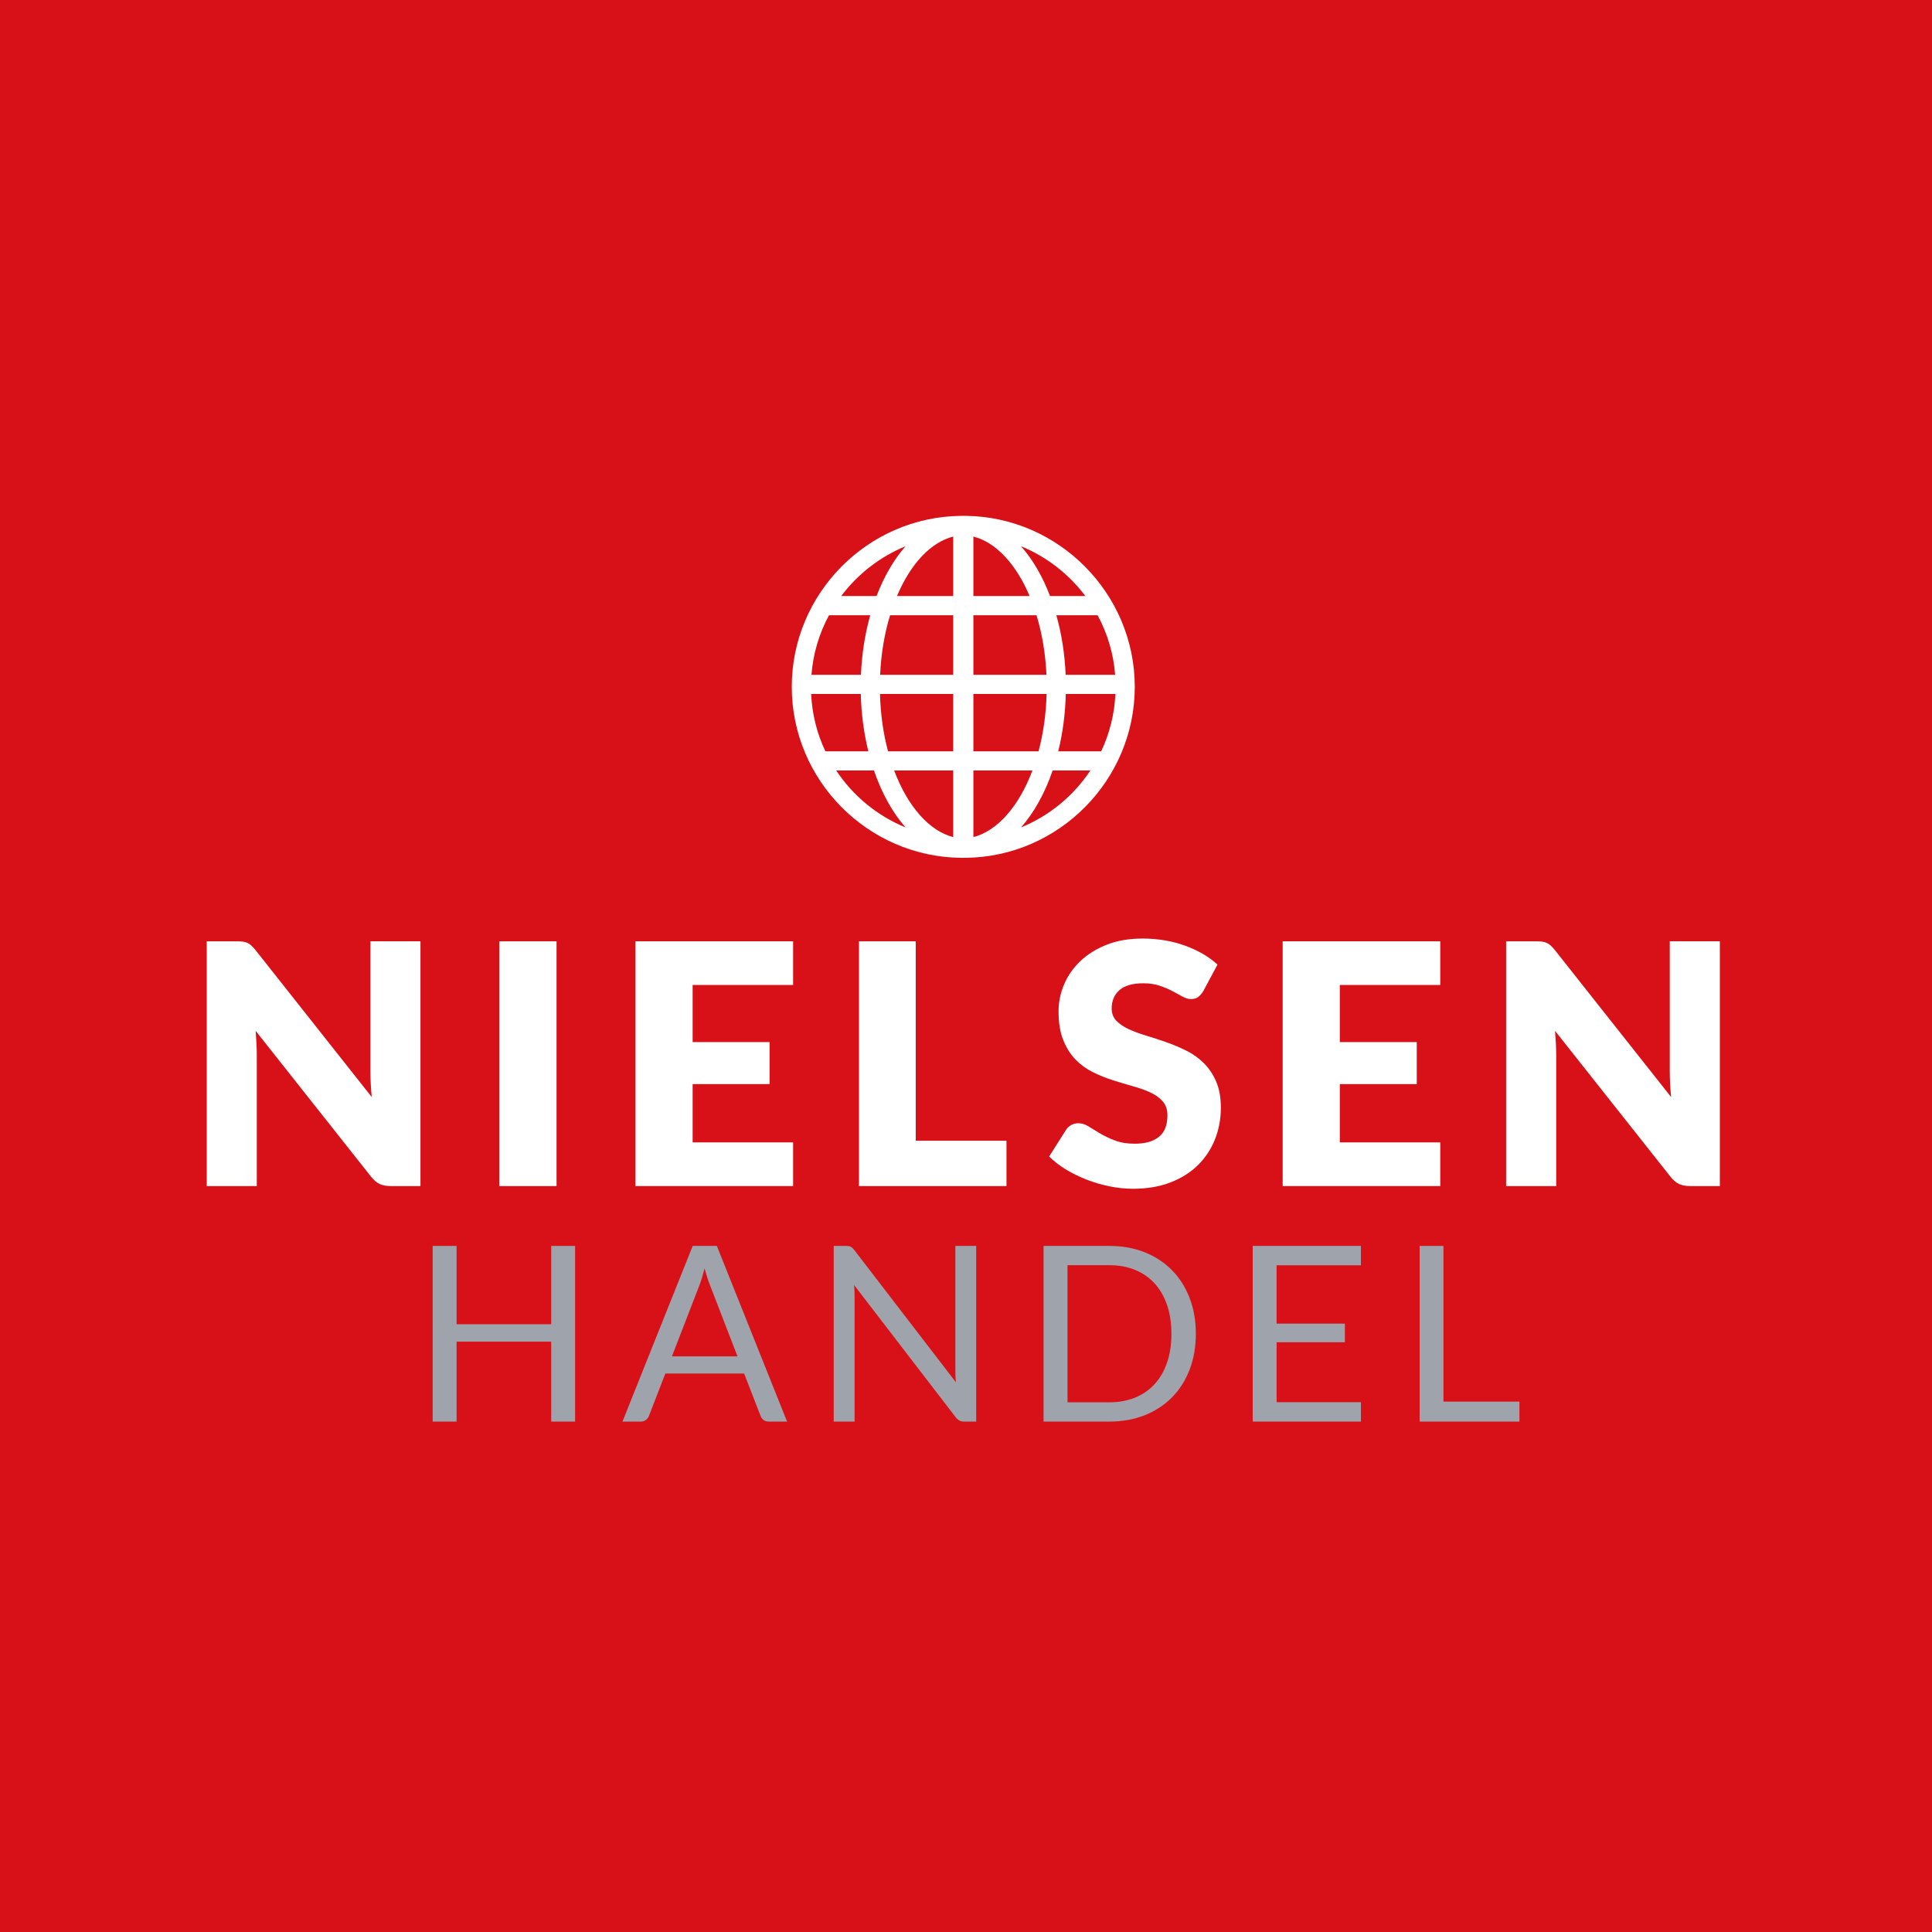
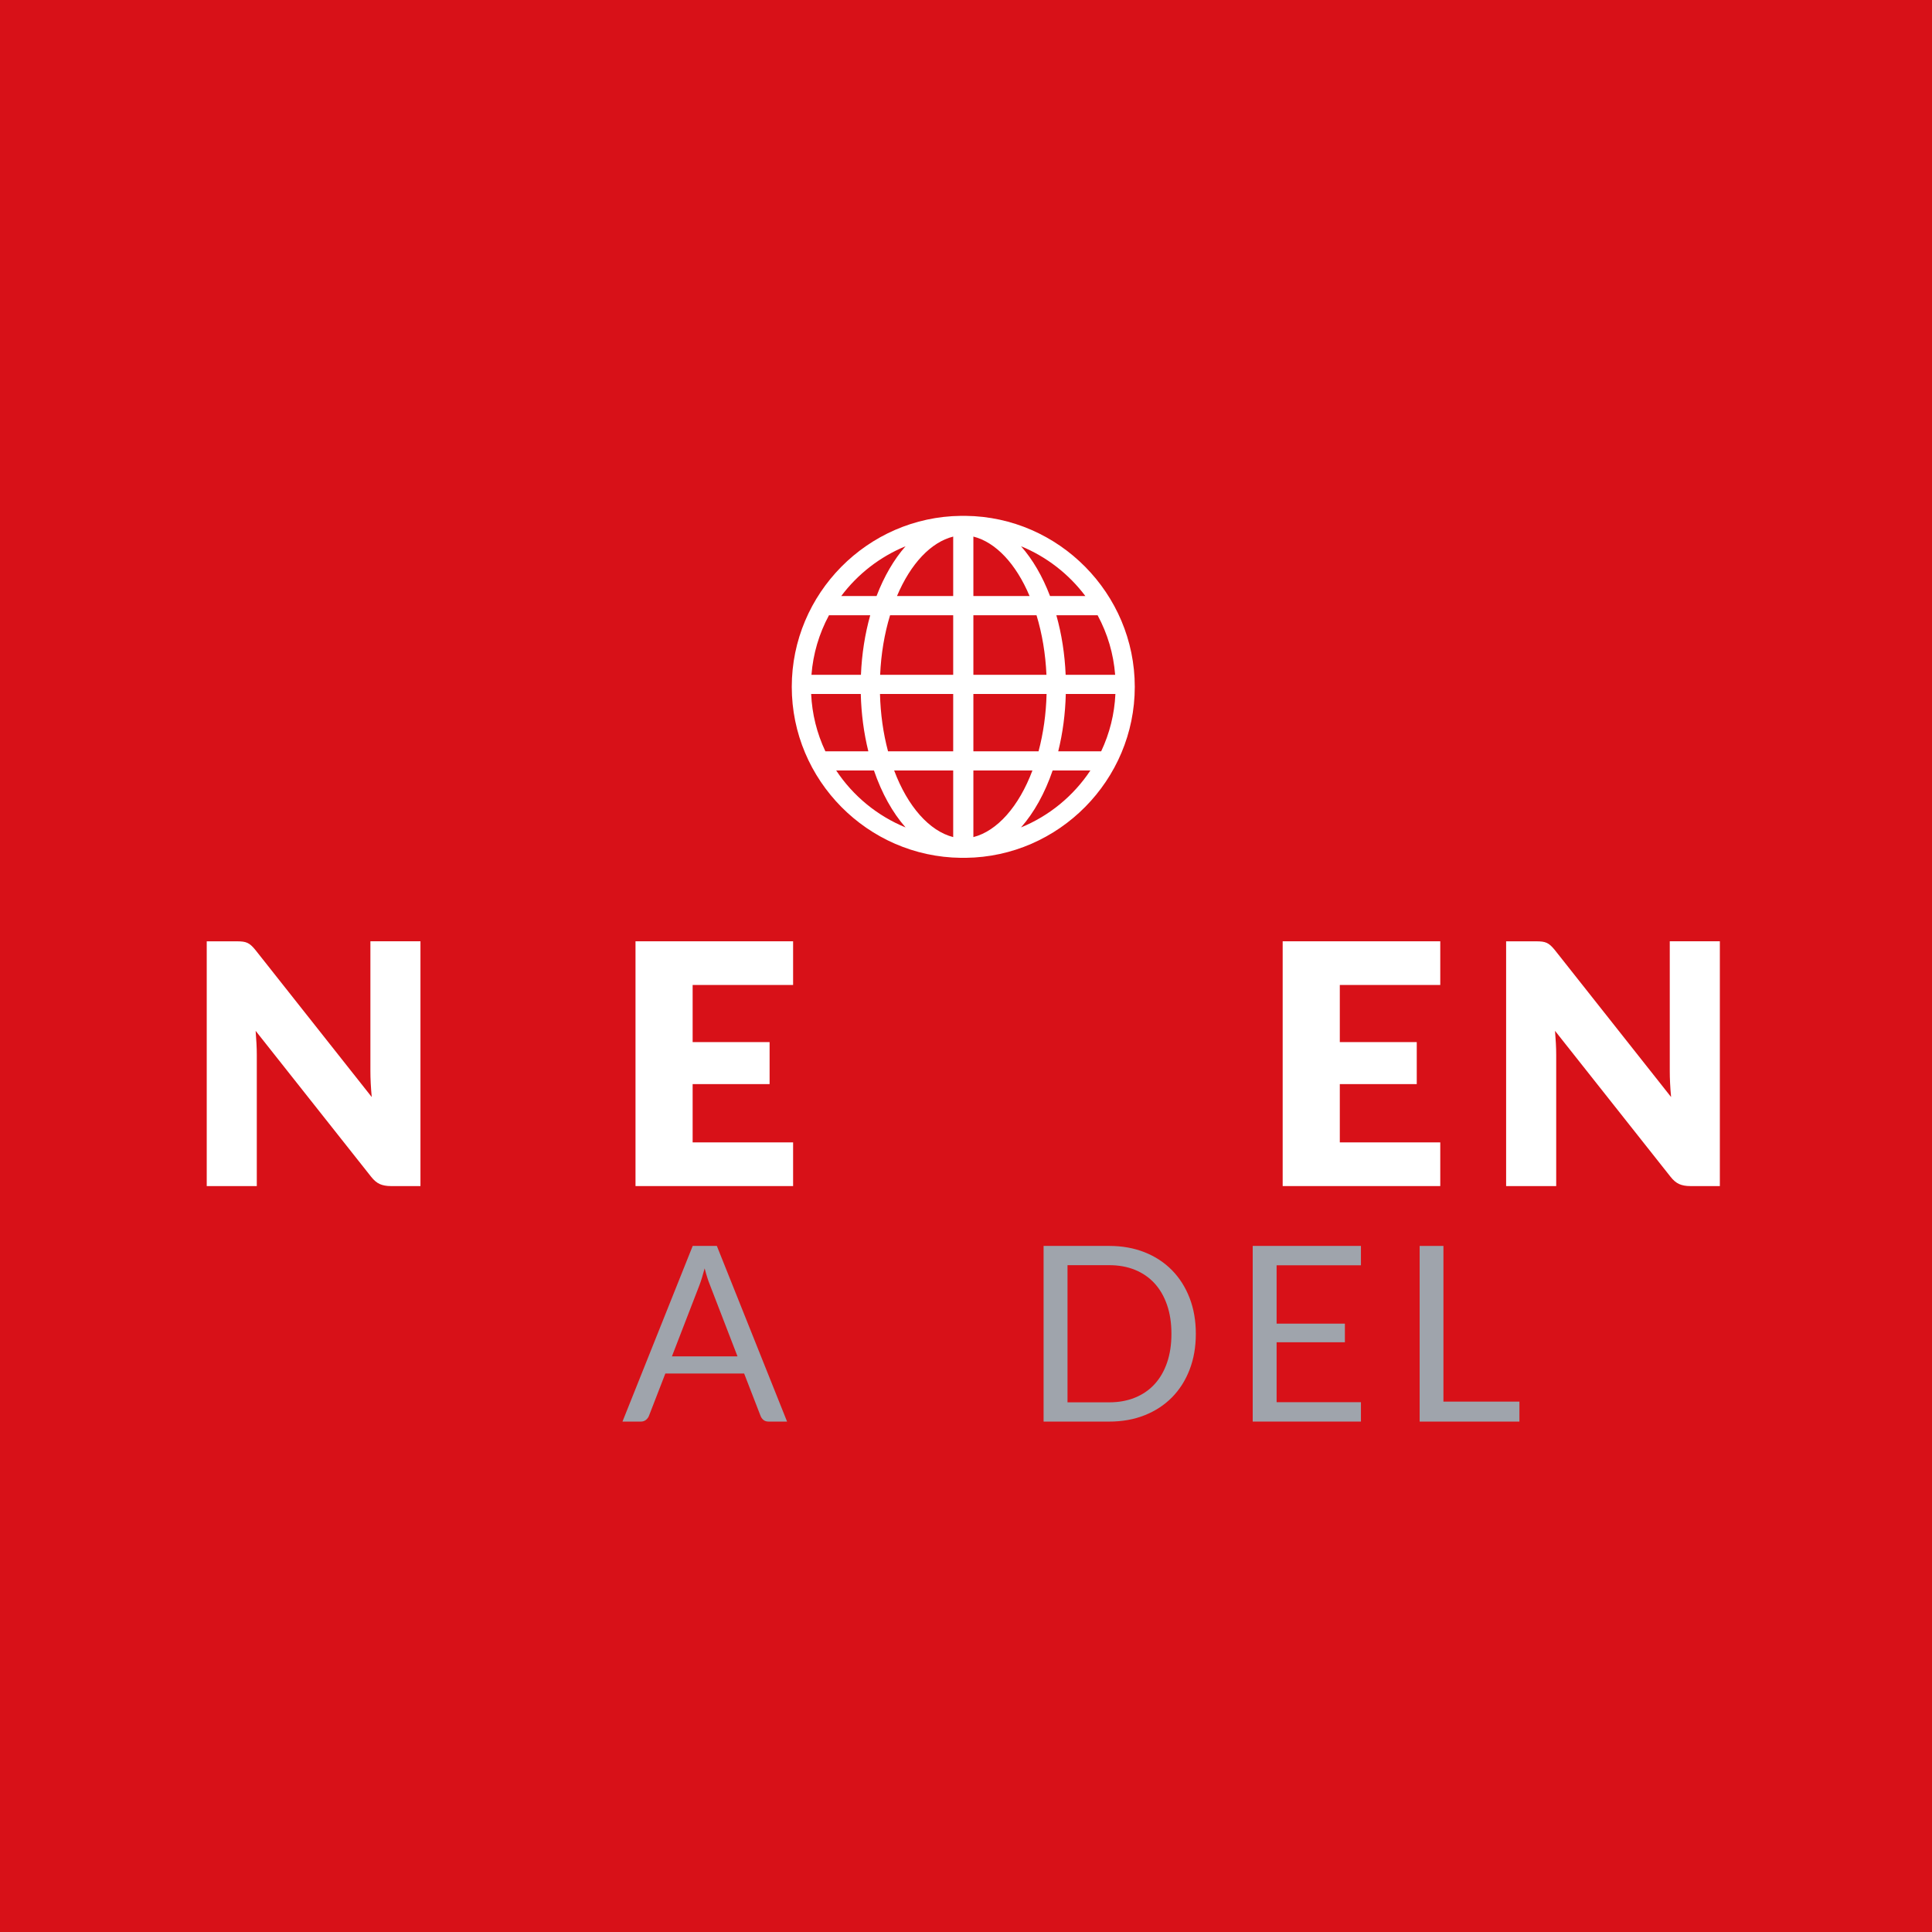
<svg xmlns="http://www.w3.org/2000/svg" id="Ebene_1" data-name="Ebene 1" baseProfile="tiny" version="1.2" viewBox="0 0 1000 1000">
  <rect x="0" y="0" width="1000" height="1000" fill="#d81118" stroke-width="0" />
  <g>
    <g>
      <g>
        <path d="M125.71,487.39c.87.12,1.65.33,2.35.65.7.32,1.36.77,2,1.35.64.58,1.36,1.36,2.17,2.35l60.18,76.09c-.23-2.43-.4-4.8-.52-7.09-.12-2.29-.17-4.45-.17-6.48v-67.05h25.91v126.7h-15.31c-2.26,0-4.17-.35-5.74-1.04-1.57-.7-3.07-1.97-4.52-3.83l-59.74-75.48c.17,2.21.32,4.36.43,6.48.12,2.12.17,4.1.17,5.96v67.92h-25.91v-126.7h15.48c1.28,0,2.35.06,3.22.17Z" fill="#fff" stroke-width="0" />
-         <path d="M288.07,613.92h-29.57v-126.7h29.57v126.7Z" fill="#fff" stroke-width="0" />
-         <path d="M410.51,487.21v22.61h-52v29.57h39.83v21.74h-39.83v30.17h52v22.61h-81.57v-126.7h81.57Z" fill="#fff" stroke-width="0" />
-         <path d="M473.99,590.44h46.96v23.48h-76.35v-126.7h29.39v103.22Z" fill="#fff" stroke-width="0" />
-         <path d="M622.86,512.95c-.87,1.39-1.78,2.44-2.74,3.13-.96.69-2.19,1.04-3.69,1.04-1.33,0-2.77-.42-4.3-1.26-1.54-.84-3.28-1.78-5.22-2.83-1.94-1.04-4.16-1.98-6.65-2.82s-5.33-1.26-8.52-1.26c-5.51,0-9.61,1.17-12.3,3.52-2.69,2.35-4.04,5.52-4.04,9.52,0,2.55.81,4.67,2.43,6.35,1.62,1.68,3.75,3.13,6.39,4.35s5.65,2.33,9.04,3.35c3.39,1.01,6.85,2.14,10.39,3.39,3.53,1.24,7,2.71,10.39,4.39,3.39,1.68,6.4,3.83,9.04,6.44,2.64,2.61,4.77,5.78,6.39,9.52,1.62,3.74,2.44,8.25,2.44,13.52,0,5.86-1.02,11.33-3.05,16.43-2.03,5.1-4.97,9.55-8.83,13.35s-8.61,6.78-14.26,8.96c-5.65,2.17-12.07,3.26-19.26,3.26-3.94,0-7.95-.4-12.04-1.22s-8.04-1.96-11.87-3.44c-3.82-1.48-7.42-3.23-10.78-5.26-3.36-2.03-6.29-4.29-8.78-6.78l8.7-13.74c.64-1.04,1.53-1.88,2.69-2.52s2.41-.96,3.74-.96c1.74,0,3.49.55,5.26,1.65,1.77,1.1,3.77,2.32,6,3.65,2.23,1.33,4.8,2.55,7.7,3.65,2.9,1.1,6.32,1.65,10.26,1.65,5.33,0,9.48-1.17,12.43-3.52,2.96-2.35,4.44-6.07,4.44-11.17,0-2.96-.81-5.36-2.44-7.22s-3.75-3.39-6.39-4.61c-2.64-1.22-5.64-2.29-9-3.22-3.36-.93-6.81-1.96-10.35-3.09-3.54-1.13-6.99-2.52-10.35-4.18-3.36-1.65-6.36-3.82-9-6.52-2.64-2.69-4.77-6.06-6.39-10.09-1.62-4.03-2.44-9-2.44-14.91,0-4.75.96-9.39,2.87-13.91,1.91-4.52,4.73-8.55,8.44-12.09,3.71-3.54,8.26-6.36,13.65-8.48,5.39-2.12,11.57-3.18,18.52-3.18,3.89,0,7.67.31,11.35.91,3.68.61,7.18,1.51,10.48,2.7s6.39,2.61,9.26,4.26c2.87,1.65,5.43,3.52,7.7,5.61l-7.31,13.65Z" fill="#fff" stroke-width="0" />
+         <path d="M410.51,487.21v22.61h-52v29.57h39.83v21.74h-39.83v30.17h52v22.61h-81.57v-126.7Z" fill="#fff" stroke-width="0" />
        <path d="M745.48,487.21v22.61h-52v29.57h39.83v21.74h-39.83v30.17h52v22.61h-81.57v-126.7h81.57Z" fill="#fff" stroke-width="0" />
        <path d="M798.26,487.39c.87.12,1.65.33,2.35.65.69.32,1.36.77,2,1.35.64.58,1.36,1.36,2.17,2.35l60.18,76.09c-.23-2.43-.41-4.8-.52-7.09-.12-2.29-.17-4.45-.17-6.48v-67.05h25.92v126.7h-15.31c-2.26,0-4.18-.35-5.74-1.04-1.57-.7-3.07-1.97-4.52-3.83l-59.74-75.48c.17,2.21.32,4.36.44,6.48.12,2.12.17,4.1.17,5.96v67.92h-25.92v-126.7h15.48c1.28,0,2.35.06,3.22.17Z" fill="#fff" stroke-width="0" />
      </g>
      <g>
-         <path d="M297.67,735.81h-12.37v-41.37h-48.98v41.37h-12.37v-90.92h12.37v40.54h48.98v-40.54h12.37v90.92Z" fill="#9fa4ac" stroke-width="0" />
        <path d="M407.37,735.81h-9.52c-1.1,0-1.99-.28-2.66-.83-.67-.55-1.19-1.24-1.52-2.09l-8.5-21.95h-40.79l-8.5,21.95c-.3.76-.8,1.44-1.52,2.03s-1.61.89-2.66.89h-9.51l36.35-90.92h12.5l36.35,90.92ZM347.79,702.06h33.94l-14.28-36.99c-.93-2.28-1.84-5.14-2.73-8.56-.47,1.73-.92,3.33-1.37,4.79-.44,1.46-.88,2.74-1.3,3.84l-14.27,36.93Z" fill="#9fa4ac" stroke-width="0" />
-         <path d="M440.33,645.3c.53.28,1.13.84,1.81,1.68l52.66,68.52c-.13-1.1-.21-2.17-.25-3.21-.04-1.03-.06-2.04-.06-3.01v-64.4h10.79v90.92h-6.22c-.98,0-1.79-.17-2.44-.51-.66-.34-1.3-.91-1.94-1.71l-52.6-68.46c.08,1.06.15,2.1.19,3.11s.06,1.94.06,2.79v64.78h-10.79v-90.92h6.34c1.1,0,1.91.14,2.44.41Z" fill="#9fa4ac" stroke-width="0" />
        <path d="M618.96,690.38c0,6.81-1.08,13.01-3.24,18.59-2.16,5.58-5.2,10.36-9.14,14.34s-8.65,7.05-14.14,9.23c-5.5,2.18-11.59,3.27-18.28,3.27h-34v-90.92h34c6.68,0,12.77,1.09,18.28,3.27,5.5,2.18,10.21,5.27,14.14,9.26,3.93,4,6.98,8.79,9.14,14.37,2.16,5.58,3.24,11.78,3.24,18.59ZM606.33,690.38c0-5.58-.76-10.57-2.28-14.97-1.52-4.4-3.68-8.12-6.47-11.17-2.79-3.04-6.18-5.37-10.15-6.98-3.98-1.61-8.4-2.41-13.26-2.41h-21.63v70.99h21.63c4.87,0,9.28-.8,13.26-2.41,3.97-1.61,7.36-3.92,10.15-6.95,2.79-3.03,4.95-6.74,6.47-11.14s2.28-9.39,2.28-14.97Z" fill="#9fa4ac" stroke-width="0" />
        <path d="M704.42,644.89v10.02h-43.65v30.2h35.34v9.64h-35.34v31.02h43.65v10.03h-56.02v-90.92h56.02Z" fill="#9fa4ac" stroke-width="0" />
        <path d="M747.11,725.47h39.34v10.34h-51.64v-90.92h12.31v80.58Z" fill="#9fa4ac" stroke-width="0" />
      </g>
    </g>
    <path d="M499.83,267.01c-.1,0-.42-.02-.44,0h-1.06s-.39,0-.39,0c-.19-.01-.3-.01-.58,0-48.27.52-87.54,40.22-87.54,88.5s39.24,87.95,87.52,88.5c.24.01.56,0,.46,0h1.71s.36,0,.36,0c48.24-.55,87.49-40.25,87.49-88.5s-39.3-87.98-87.54-88.5ZM577.33,359.2c-.48,10.36-2.95,20.33-7.36,29.67h-22.23c2.34-9.44,3.66-19.41,3.91-29.67h25.68ZM564.38,398.8c-8.78,13.23-21.31,23.5-35.9,29.47,6.74-7.65,12.34-17.71,16.36-29.47h19.54ZM503.82,349.27v-30.82h32.68c2.93,9.62,4.65,19.98,5.14,30.82h-37.81ZM577.19,349.27h-25.61c-.46-10.74-2.07-21.09-4.81-30.82h21.35c5.18,9.61,8.22,19.97,9.08,30.82ZM503.82,308.51v-30.78c11.53,2.92,22,13.98,29.09,30.78h-29.09ZM543.5,308.51c-3.89-10.19-9.01-18.97-15.01-25.77,13.13,5.38,24.72,14.34,33.29,25.77h-18.28ZM503.82,388.87v-29.67h37.89c-.27,10.36-1.67,20.33-4.16,29.67h-33.73ZM503.82,433.28v-34.48h30.56c-7,18.65-18.24,31.33-30.56,34.48ZM435.42,308.51c8.56-11.44,20.16-20.4,33.29-25.77-5.99,6.81-11.12,15.59-15.01,25.77h-18.28ZM450.43,318.45c-2.74,9.74-4.36,20.09-4.81,30.82h-25.61c.85-10.86,3.9-21.21,9.07-30.82h21.35ZM493.37,398.8v34.48c-12.32-3.15-23.57-15.83-30.56-34.48h30.56ZM452.36,398.8c4.02,11.76,9.62,21.82,16.36,29.48-14.59-5.97-27.13-16.24-35.91-29.48h19.55ZM445.54,359.2c.26,10.26,1.57,20.23,3.91,29.67h-22.24c-4.41-9.34-6.88-19.31-7.36-29.67h25.68ZM493.37,359.2v29.67h-33.73c-2.5-9.35-3.89-19.32-4.16-29.67h37.89ZM493.37,318.45v30.82h-37.81c.48-10.85,2.21-21.2,5.14-30.82h32.67ZM493.37,277.73v30.78h-29.09c7.09-16.8,17.56-27.86,29.09-30.78Z" fill="#fff" stroke-width="0" />
  </g>
</svg>